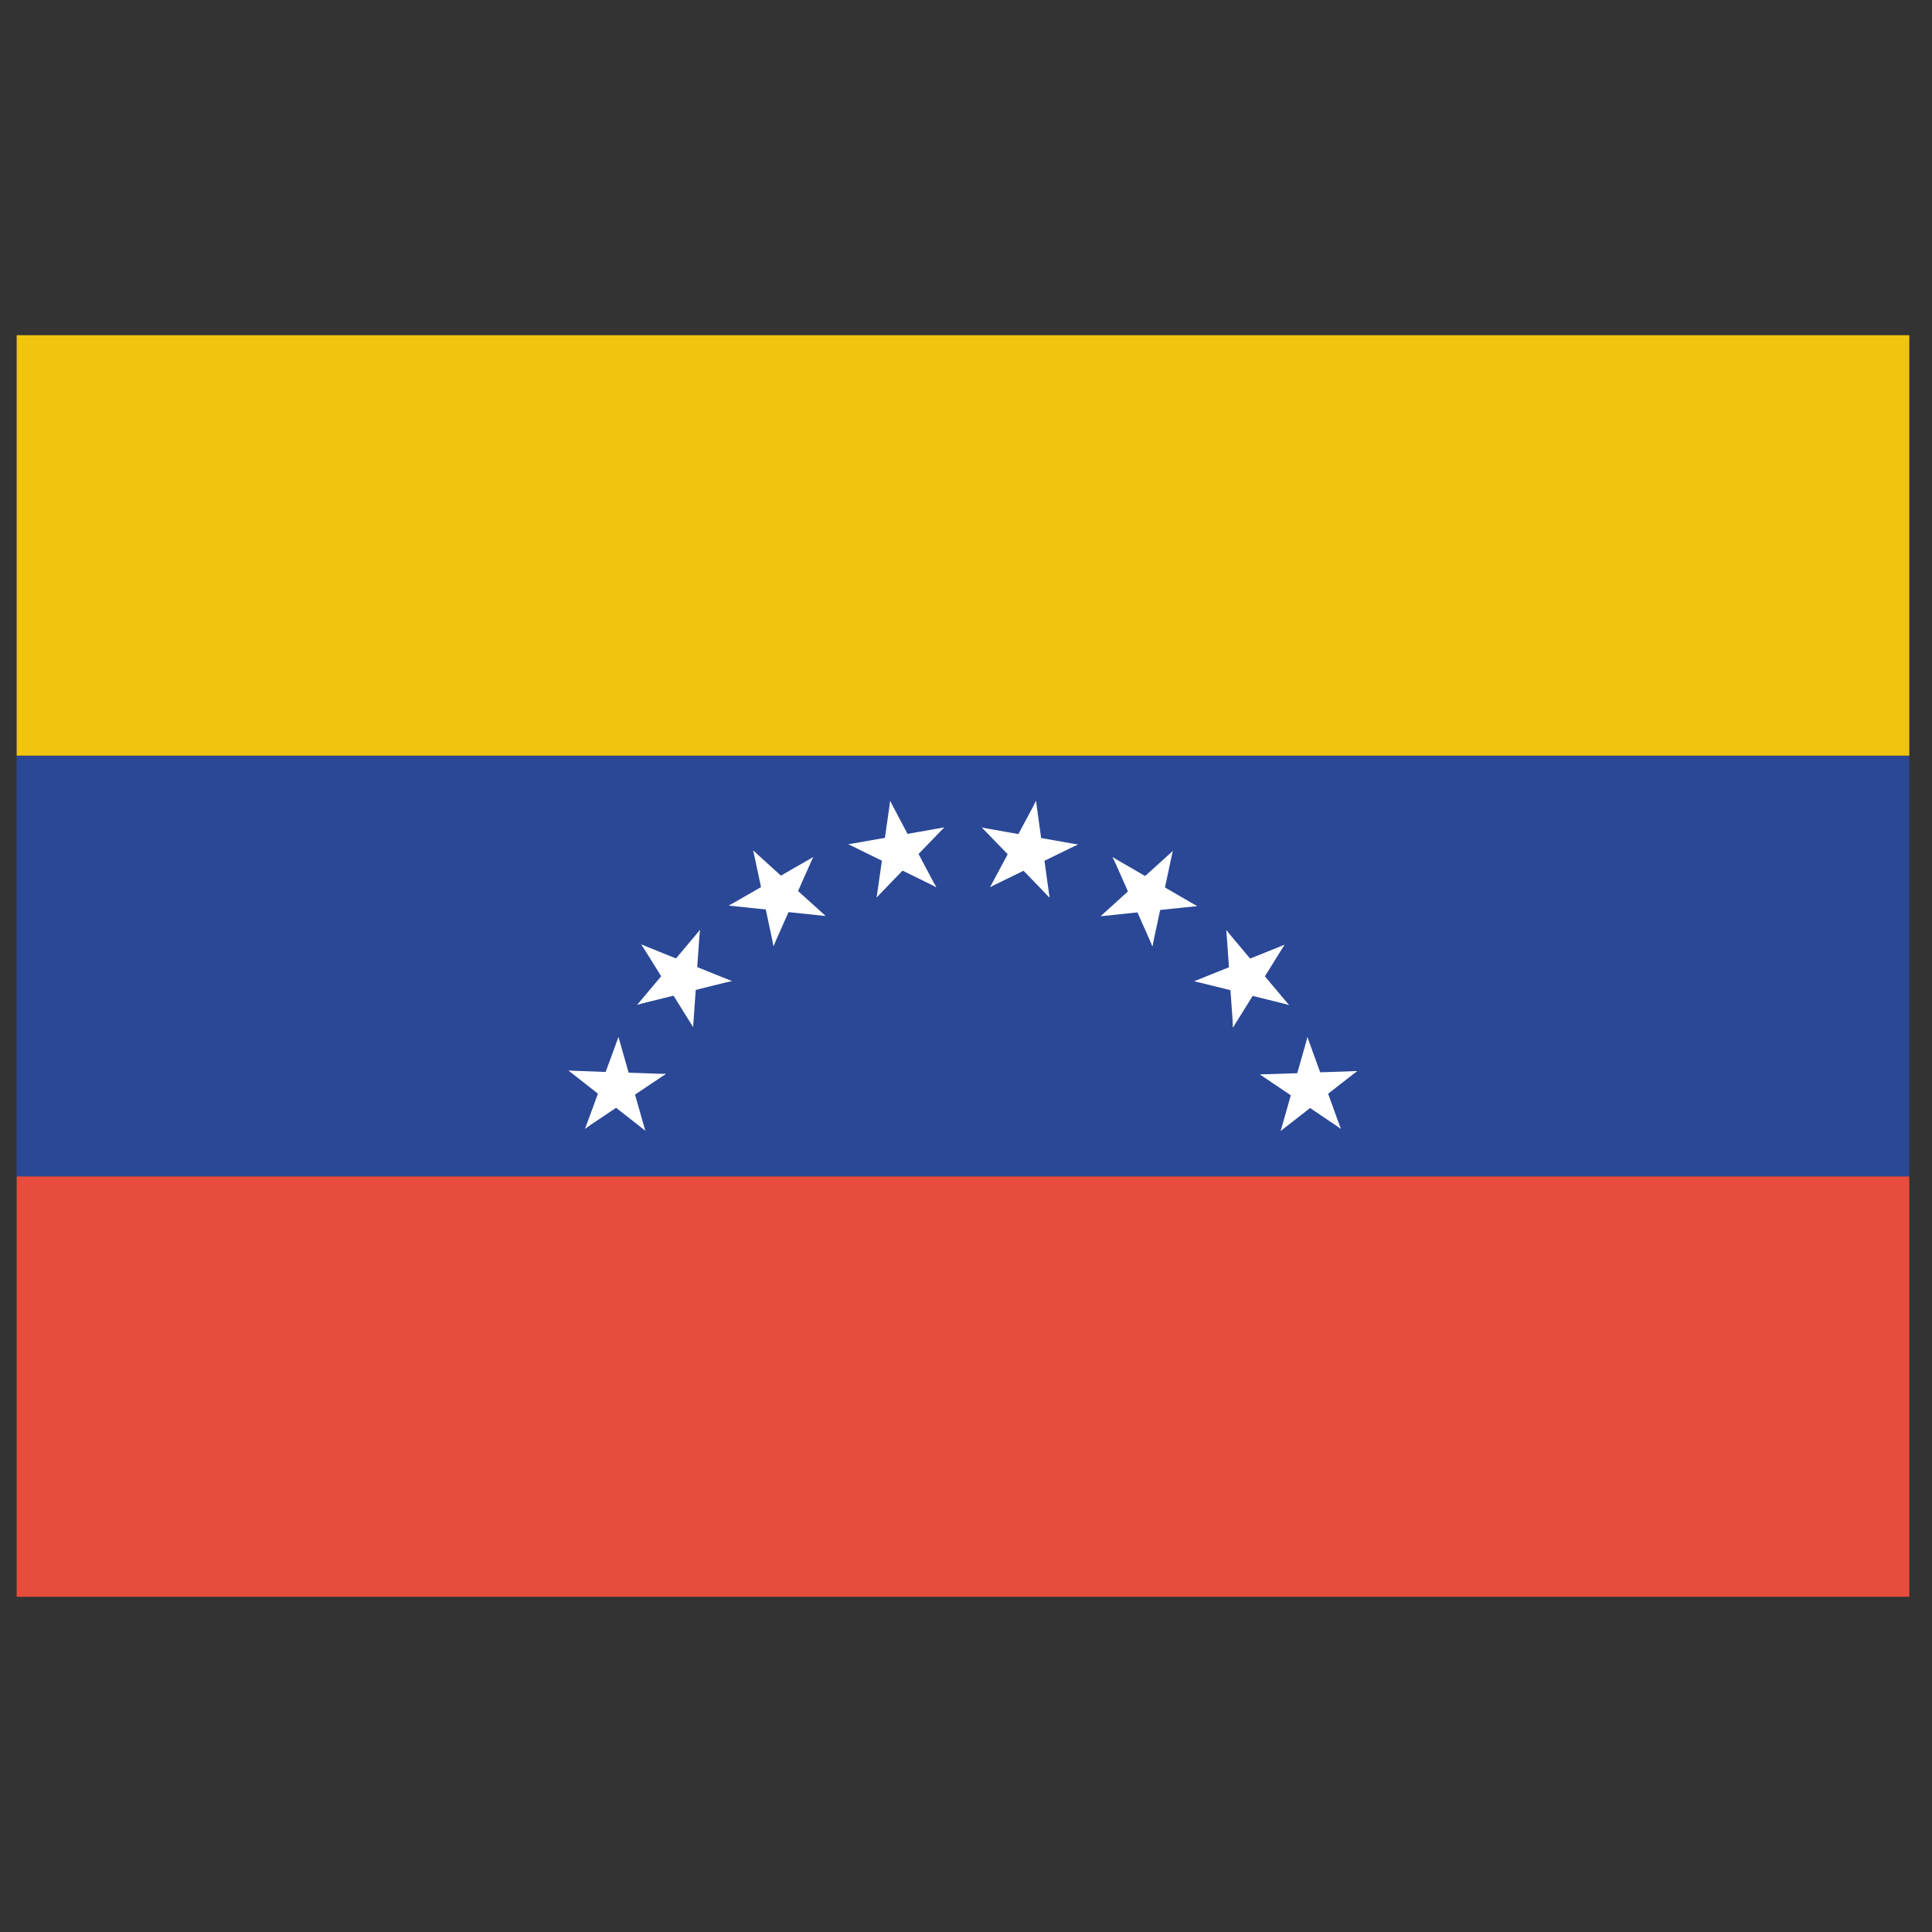
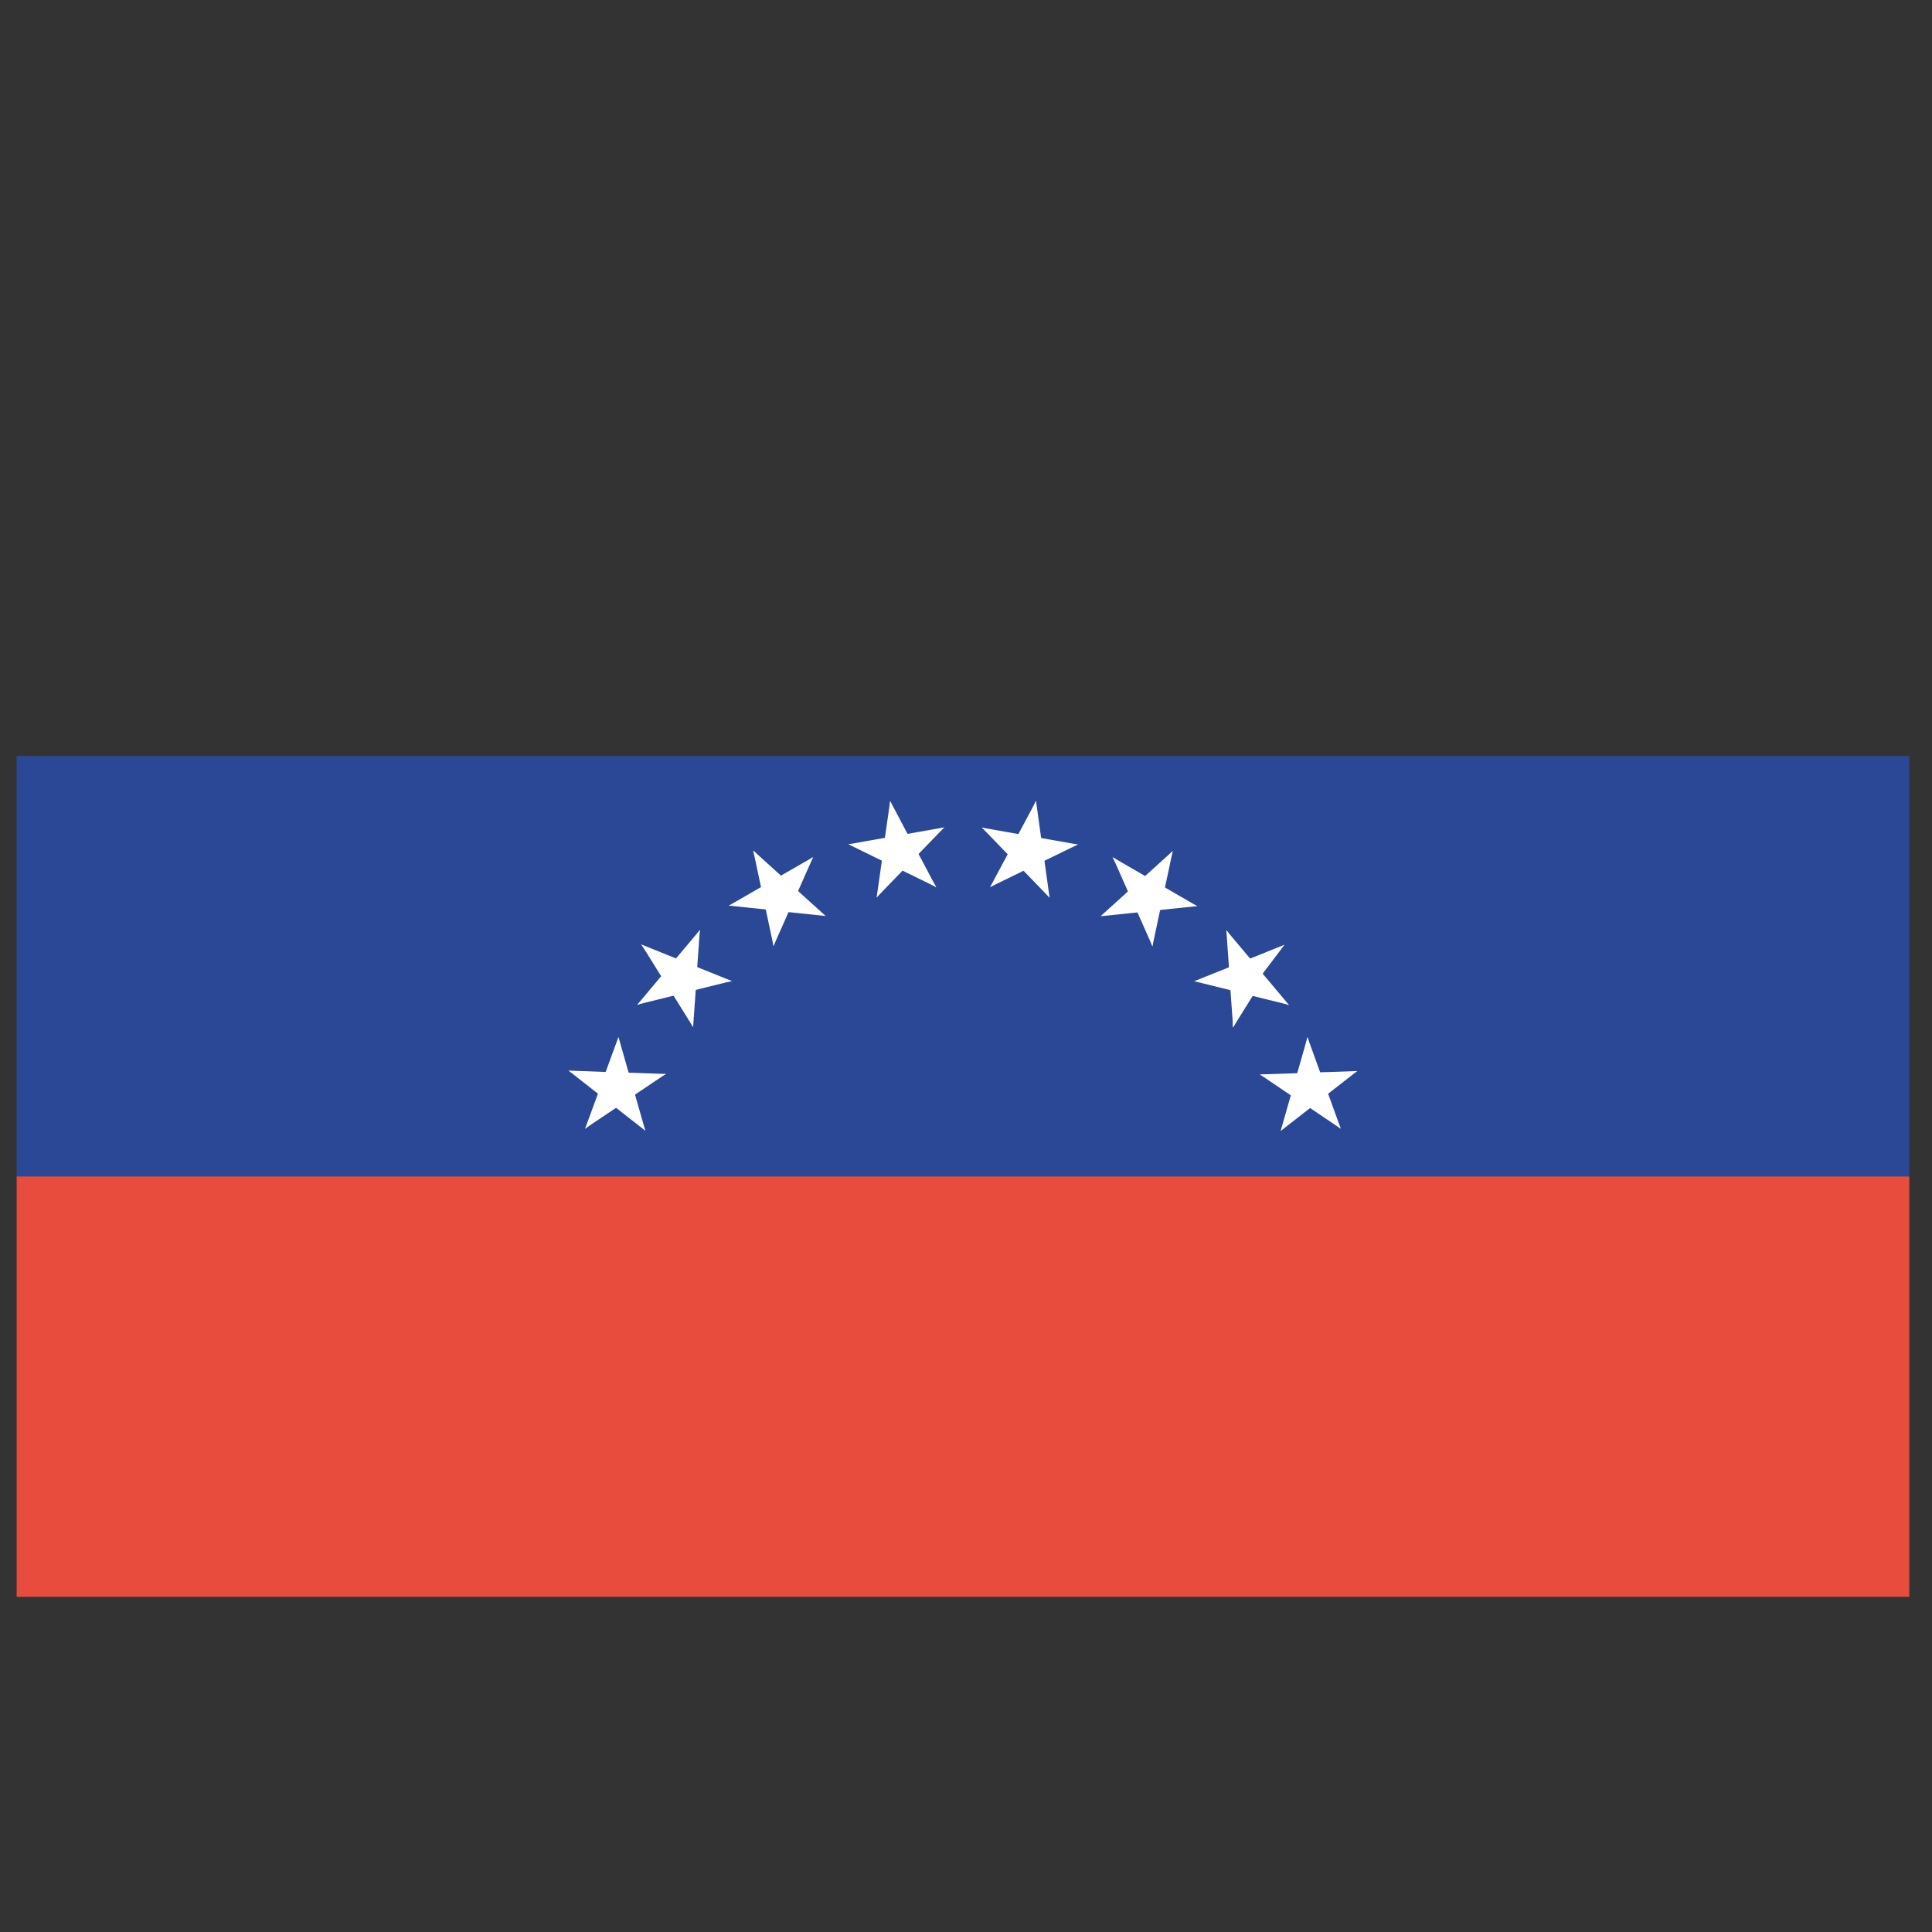
<svg xmlns="http://www.w3.org/2000/svg" id="venezuela" width="80" height="80" viewBox="0 0 80 80">
  <rect x="0" y="0" width="80" height="80" fill="#333333" stroke="none" />
  <defs>
    <style>
      .cls-1 {
        fill: #2b4896;
      }

      .cls-1, .cls-2, .cls-3, .cls-4 {
        stroke-width: 0px;
      }

      .cls-2 {
        fill: #f1c40f;
      }

      .cls-3 {
        fill: #e74c3c;
      }

      .cls-4 {
        fill: #fff;
      }
    </style>
  </defs>
  <g id="layer1">
    <g id="g3382">
      <g id="g3753">
        <path id="rect2985" class="cls-3" d="M.69,66.12v-17.41h78.37v17.41H.69Z" />
        <path id="rect2987" class="cls-1" d="M.69,48.71v-17.41h78.37v17.41H.69Z" />
-         <path id="rect2989" class="cls-2" d="M.69,31.29V13.88h78.37v17.41H.69Z" />
      </g>
      <g id="g3015">
        <g id="g24">
          <g id="s4">
            <g id="s2">
              <g id="use28">
                <g id="s">
                  <g id="f">
                    <g id="t">
                      <path id="o" class="cls-4" d="M42.9,33.17l-1,1.87,1.12.6-.13-2.47Z" />
                      <g id="use10">
                        <path id="o-2" data-name="o" class="cls-4" d="M42.9,33.17l.29,2.1-1.26.18.96-2.28Z" />
                      </g>
                    </g>
                    <g id="use12">
                      <g id="t-2" data-name="t">
                        <path id="o-3" data-name="o" class="cls-4" d="M44.63,34.97l-2.09-.37-.22,1.25,2.31-.88Z" />
                        <g id="use10-2" data-name="use10">
                          <path id="o-4" data-name="o" class="cls-4" d="M44.63,34.97l-1.91.93-.56-1.14,2.46.21Z" />
                        </g>
                      </g>
                    </g>
                  </g>
                  <g id="use14">
                    <g id="t-3" data-name="t">
                      <path id="o-5" data-name="o" class="cls-4" d="M40.66,34.27l1.47,1.52.91-.88-2.39-.64Z" />
                      <g id="use10-3" data-name="use10">
                        <path id="o-6" data-name="o" class="cls-4" d="M40.66,34.27l2.09.37-.22,1.25-1.87-1.62Z" />
                      </g>
                    </g>
                  </g>
                  <g id="use16">
                    <g id="f-2" data-name="f">
                      <g id="t-4" data-name="t">
                        <path id="o-7" data-name="o" class="cls-4" d="M43.46,37.17l-.29-2.1-1.26.18,1.55,1.92Z" />
                        <g id="use10-4" data-name="use10">
                          <path id="o-8" data-name="o" class="cls-4" d="M43.46,37.17l-1.47-1.52.91-.88.56,2.41Z" />
                        </g>
                      </g>
                      <g id="use12-2" data-name="use12">
                        <g id="t-5" data-name="t">
                          <path id="o-9" data-name="o" class="cls-4" d="M41,36.73l1.91-.93-.56-1.14-1.35,2.07Z" />
                          <g id="use10-5" data-name="use10">
                            <path id="o-10" data-name="o" class="cls-4" d="M41,36.73l1-1.87,1.12.6-2.12,1.27Z" />
                          </g>
                        </g>
                      </g>
                    </g>
                  </g>
                </g>
              </g>
              <g id="use30">
                <g id="s-2" data-name="s">
                  <g id="f-3" data-name="f">
                    <g id="t-6" data-name="t">
                      <path id="o-11" data-name="o" class="cls-4" d="M48.56,35.24l-1.57,1.42.85.94.72-2.36Z" />
                      <g id="use10-6" data-name="use10">
                        <path id="o-12" data-name="o" class="cls-4" d="M48.56,35.24l-.44,2.07-1.24-.26,1.68-1.81Z" />
                      </g>
                    </g>
                    <g id="use12-3" data-name="use12">
                      <g id="t-7" data-name="t">
                        <path id="o-13" data-name="o" class="cls-4" d="M49.57,37.52l-1.83-1.06-.64,1.1,2.47-.04Z" />
                        <g id="use10-7" data-name="use10">
                          <path id="o-14" data-name="o" class="cls-4" d="M49.57,37.52l-2.11.22-.13-1.26,2.24,1.04Z" />
                        </g>
                      </g>
                    </g>
                  </g>
                  <g id="use14-2" data-name="use14">
                    <g id="t-8" data-name="t">
                      <path id="o-15" data-name="o" class="cls-4" d="M46.08,35.5l.86,1.94,1.16-.52-2.02-1.42Z" />
                      <g id="use10-8" data-name="use10">
                        <path id="o-16" data-name="o" class="cls-4" d="M46.08,35.5l1.83,1.06-.64,1.1-1.2-2.16Z" />
                      </g>
                    </g>
                  </g>
                  <g id="use16-2" data-name="use16">
                    <g id="f-4" data-name="f">
                      <g id="t-9" data-name="t">
                        <path id="o-17" data-name="o" class="cls-4" d="M47.72,39.18l.44-2.07-1.24-.26.8,2.34Z" />
                        <g id="use10-9" data-name="use10">
                          <path id="o-18" data-name="o" class="cls-4" d="M47.72,39.18l-.86-1.94,1.16-.52-.3,2.45Z" />
                        </g>
                      </g>
                      <g id="use12-4" data-name="use12">
                        <g id="t-10" data-name="t">
                          <path id="o-19" data-name="o" class="cls-4" d="M45.57,37.94l2.11-.22-.13-1.26-1.97,1.49Z" />
                          <g id="use10-10" data-name="use10">
                            <path id="o-20" data-name="o" class="cls-4" d="M45.57,37.94l1.57-1.42.85.94-2.43.47Z" />
                          </g>
                        </g>
                      </g>
                    </g>
                  </g>
                </g>
              </g>
            </g>
            <g id="use32">
              <g id="s2-2" data-name="s2">
                <g id="use28-2" data-name="use28">
                  <g id="s-3" data-name="s">
                    <g id="f-5" data-name="f">
                      <g id="t-11" data-name="t">
                        <path id="o-21" data-name="o" class="cls-4" d="M53.19,39.12l-1.97.79.48,1.18,1.49-1.97Z" />
                        <g id="use10-11" data-name="use10">
-                           <path id="o-22" data-name="o" class="cls-4" d="M53.19,39.12l-1.12,1.8-1.08-.67,2.2-1.12Z" />
-                         </g>
+                           </g>
                      </g>
                      <g id="use12-5" data-name="use12">
                        <g id="t-12" data-name="t">
                          <path id="o-23" data-name="o" class="cls-4" d="M53.37,41.61l-1.36-1.62-.97.82,2.34.81Z" />
                          <g id="use10-12" data-name="use10">
                            <path id="o-24" data-name="o" class="cls-4" d="M53.37,41.61l-2.06-.51.31-1.23,1.75,1.75Z" />
                          </g>
                        </g>
                      </g>
                    </g>
                    <g id="use14-3" data-name="use14">
                      <g id="t-13" data-name="t">
                        <path id="o-25" data-name="o" class="cls-4" d="M50.78,38.52l.15,2.11,1.27-.09-1.42-2.03Z" />
                        <g id="use10-13" data-name="use10">
                          <path id="o-26" data-name="o" class="cls-4" d="M50.78,38.52l1.36,1.62-.97.82-.39-2.44Z" />
                        </g>
                      </g>
                    </g>
                    <g id="use16-3" data-name="use16">
                      <g id="f-6" data-name="f">
                        <g id="t-14" data-name="t">
                          <path id="o-27" data-name="o" class="cls-4" d="M51.06,42.54l1.12-1.8-1.08-.67-.05,2.47Z" />
                          <g id="use10-14" data-name="use10">
                            <path id="o-28" data-name="o" class="cls-4" d="M51.06,42.54l-.15-2.11,1.27-.09-1.12,2.2Z" />
                          </g>
                        </g>
                        <g id="use12-6" data-name="use12">
                          <g id="t-15" data-name="t">
                            <path id="o-29" data-name="o" class="cls-4" d="M49.45,40.63l2.06.51.31-1.23-2.36.72Z" />
                            <g id="use10-15" data-name="use10">
                              <path id="o-30" data-name="o" class="cls-4" d="M49.45,40.63l1.97-.79.48,1.18-2.44-.39Z" />
                            </g>
                          </g>
                        </g>
                      </g>
                    </g>
                  </g>
                </g>
                <g id="use30-2" data-name="use30">
                  <g id="s-4" data-name="s">
                    <g id="f-7" data-name="f">
                      <g id="t-16" data-name="t">
                        <path id="o-31" data-name="o" class="cls-4" d="M56.2,44.35l-2.12.07.04,1.27,2.07-1.34Z" />
                        <g id="use10-16" data-name="use10">
                          <path id="o-32" data-name="o" class="cls-4" d="M56.2,44.35l-1.67,1.3-.78-1,2.45-.3Z" />
                        </g>
                      </g>
                      <g id="use12-7" data-name="use12">
                        <g id="t-17" data-name="t">
                          <path id="o-33" data-name="o" class="cls-4" d="M55.52,46.74l-.72-1.99-1.19.43,1.92,1.56Z" />
                          <g id="use10-17" data-name="use10">
                            <path id="o-34" data-name="o" class="cls-4" d="M55.52,46.74l-1.76-1.19.71-1.05,1.05,2.24Z" />
                          </g>
                        </g>
                      </g>
                    </g>
                    <g id="use14-4" data-name="use14">
                      <g id="t-18" data-name="t">
                        <path id="o-35" data-name="o" class="cls-4" d="M54.14,42.95l-.58,2.04,1.22.35-.64-2.39Z" />
                        <g id="use10-18" data-name="use10">
                          <path id="o-36" data-name="o" class="cls-4" d="M54.14,42.95l.72,1.99-1.19.43.47-2.43Z" />
                        </g>
                      </g>
                    </g>
                    <g id="use16-4" data-name="use16">
                      <g id="f-8" data-name="f">
                        <g id="t-19" data-name="t">
                          <path id="o-37" data-name="o" class="cls-4" d="M53.03,46.83l1.67-1.3-.78-1-.89,2.31Z" />
                          <g id="use10-19" data-name="use10">
                            <path id="o-38" data-name="o" class="cls-4" d="M53.03,46.83l.58-2.04,1.22.35-1.81,1.69Z" />
                          </g>
                        </g>
                        <g id="use12-8" data-name="use12">
                          <g id="t-20" data-name="t">
                            <path id="o-39" data-name="o" class="cls-4" d="M52.17,44.49l1.76,1.19.71-1.05-2.47-.13Z" />
                            <g id="use10-20" data-name="use10">
                              <path id="o-40" data-name="o" class="cls-4" d="M52.17,44.49l2.12-.07.04,1.27-2.16-1.2Z" />
                            </g>
                          </g>
                        </g>
                      </g>
                    </g>
                  </g>
                </g>
              </g>
            </g>
          </g>
          <g id="use34">
            <g id="s4-2" data-name="s4">
              <g id="s2-3" data-name="s2">
                <g id="use28-3" data-name="use28">
                  <g id="s-5" data-name="s">
                    <g id="f-9" data-name="f">
                      <g id="t-21" data-name="t">
                        <path id="o-41" data-name="o" class="cls-4" d="M23.54,44.33l1.67,1.31.78-1-2.45-.3Z" />
                        <g id="use10-21" data-name="use10">
                          <path id="o-42" data-name="o" class="cls-4" d="M23.54,44.33l2.12.08-.05,1.27-2.07-1.35Z" />
                        </g>
                      </g>
                      <g id="use12-9" data-name="use12">
                        <g id="t-22" data-name="t">
                          <path id="o-43" data-name="o" class="cls-4" d="M25.61,42.94l-.73,1.99,1.19.44-.47-2.43Z" />
                          <g id="use10-22" data-name="use10">
                            <path id="o-44" data-name="o" class="cls-4" d="M25.61,42.94l.58,2.04-1.22.35.64-2.39Z" />
                          </g>
                        </g>
                      </g>
                    </g>
                    <g id="use14-5" data-name="use14">
                      <g id="t-23" data-name="t">
                        <path id="o-45" data-name="o" class="cls-4" d="M24.23,46.73l1.76-1.18-.71-1.05-1.05,2.24Z" />
                        <g id="use10-23" data-name="use10">
                          <path id="o-46" data-name="o" class="cls-4" d="M24.23,46.73l.73-1.99,1.19.44-1.92,1.56Z" />
                        </g>
                      </g>
                    </g>
                    <g id="use16-5" data-name="use16">
                      <g id="f-10" data-name="f">
                        <g id="t-24" data-name="t">
                          <path id="o-47" data-name="o" class="cls-4" d="M27.57,44.47l-2.12-.07-.04,1.27,2.16-1.2Z" />
                          <g id="use10-24" data-name="use10">
                            <path id="o-48" data-name="o" class="cls-4" d="M27.57,44.47l-1.76,1.18-.71-1.05,2.47-.13Z" />
                          </g>
                        </g>
                        <g id="use12-10" data-name="use12">
                          <g id="t-25" data-name="t">
                            <path id="o-49" data-name="o" class="cls-4" d="M26.72,46.82l-.58-2.04-1.22.35,1.81,1.69Z" />
                            <g id="use10-25" data-name="use10">
                              <path id="o-50" data-name="o" class="cls-4" d="M26.72,46.82l-1.67-1.31.78-1,.89,2.31Z" />
                            </g>
                          </g>
                        </g>
                      </g>
                    </g>
                  </g>
                </g>
                <g id="use30-3" data-name="use30">
                  <g id="s-6" data-name="s">
                    <g id="f-11" data-name="f">
                      <g id="t-26" data-name="t">
                        <path id="o-51" data-name="o" class="cls-4" d="M26.56,39.11l1.12,1.8,1.08-.67-2.2-1.12Z" />
                        <g id="use10-26" data-name="use10">
                          <path id="o-52" data-name="o" class="cls-4" d="M26.56,39.11l1.96.79-.48,1.18-1.49-1.97Z" />
                        </g>
                      </g>
                      <g id="use12-11" data-name="use12">
                        <g id="t-27" data-name="t">
                          <path id="o-53" data-name="o" class="cls-4" d="M28.98,38.51l-1.36,1.62.97.82.39-2.44Z" />
                          <g id="use10-27" data-name="use10">
                            <path id="o-54" data-name="o" class="cls-4" d="M28.98,38.51l-.15,2.11-1.27-.09,1.42-2.02Z" />
                          </g>
                        </g>
                      </g>
                    </g>
                    <g id="use14-6" data-name="use14">
                      <g id="t-28" data-name="t">
                        <path id="o-55" data-name="o" class="cls-4" d="M26.39,41.6l2.06-.51-.31-1.23-1.75,1.75Z" />
                        <g id="use10-28" data-name="use10">
                          <path id="o-56" data-name="o" class="cls-4" d="M26.39,41.6l1.36-1.62.97.82-2.34.81Z" />
                        </g>
                      </g>
                    </g>
                    <g id="use16-6" data-name="use16">
                      <g id="f-12" data-name="f">
                        <g id="t-29" data-name="t">
                          <path id="o-57" data-name="o" class="cls-4" d="M30.3,40.62l-1.97-.79-.48,1.18,2.44-.38Z" />
                          <g id="use10-29" data-name="use10">
                            <path id="o-58" data-name="o" class="cls-4" d="M30.3,40.62l-2.06.51-.31-1.23,2.36.72Z" />
                          </g>
                        </g>
                        <g id="use12-12" data-name="use12">
                          <g id="t-30" data-name="t">
                            <path id="o-59" data-name="o" class="cls-4" d="M28.7,42.53l.15-2.11-1.27-.09,1.12,2.2Z" />
                            <g id="use10-30" data-name="use10">
                              <path id="o-60" data-name="o" class="cls-4" d="M28.7,42.53l-1.12-1.8,1.08-.67.04,2.47Z" />
                            </g>
                          </g>
                        </g>
                      </g>
                    </g>
                  </g>
                </g>
              </g>
              <g id="use32-2" data-name="use32">
                <g id="s2-4" data-name="s2">
                  <g id="use28-4" data-name="use28">
                    <g id="s-7" data-name="s">
                      <g id="f-13" data-name="f">
                        <g id="t-31" data-name="t">
                          <path id="o-61" data-name="o" class="cls-4" d="M31.19,35.22l.44,2.07,1.24-.26-1.68-1.81Z" />
                          <g id="use10-31" data-name="use10">
                            <path id="o-62" data-name="o" class="cls-4" d="M31.19,35.22l1.57,1.42-.85.94-.72-2.36Z" />
                          </g>
                        </g>
                        <g id="use12-13" data-name="use12">
                          <g id="t-32" data-name="t">
                            <path id="o-63" data-name="o" class="cls-4" d="M33.67,35.49l-1.84,1.06.64,1.1,1.2-2.16Z" />
                            <g id="use10-32" data-name="use10">
-                               <path id="o-64" data-name="o" class="cls-4" d="M33.67,35.49l-.86,1.94-1.16-.52,2.03-1.42Z" />
+                               <path id="o-64" data-name="o" class="cls-4" d="M33.67,35.49l-.86,1.94-1.16-.52,2.03-1.42" />
                            </g>
                          </g>
                        </g>
                      </g>
                      <g id="use14-7" data-name="use14">
                        <g id="t-33" data-name="t">
                          <path id="o-65" data-name="o" class="cls-4" d="M30.18,37.5l2.11.22.13-1.26-2.24,1.04Z" />
                          <g id="use10-33" data-name="use10">
                            <path id="o-66" data-name="o" class="cls-4" d="M30.18,37.5l1.84-1.06.64,1.1-2.47-.04Z" />
                          </g>
                        </g>
                      </g>
                      <g id="use16-7" data-name="use16">
                        <g id="f-14" data-name="f">
                          <g id="t-34" data-name="t">
                            <path id="o-67" data-name="o" class="cls-4" d="M34.19,37.93l-1.57-1.42-.85.94,2.43.47Z" />
                            <g id="use10-34" data-name="use10">
                              <path id="o-68" data-name="o" class="cls-4" d="M34.19,37.93l-2.11-.22.13-1.27,1.97,1.49Z" />
                            </g>
                          </g>
                          <g id="use12-14" data-name="use12">
                            <g id="t-35" data-name="t">
                              <path id="o-69" data-name="o" class="cls-4" d="M32.03,39.17l.86-1.94-1.16-.52.3,2.45Z" />
                              <g id="use10-35" data-name="use10">
                                <path id="o-70" data-name="o" class="cls-4" d="M32.03,39.17l-.44-2.07,1.24-.26-.8,2.34Z" />
                              </g>
                            </g>
                          </g>
                        </g>
                      </g>
                    </g>
                  </g>
                  <g id="use30-4" data-name="use30">
                    <g id="s-8" data-name="s">
                      <g id="f-15" data-name="f">
                        <g id="t-36" data-name="t">
                          <path id="o-71" data-name="o" class="cls-4" d="M36.86,33.17l-.3,2.1,1.26.18-.96-2.28Z" />
                          <g id="use10-36" data-name="use10">
                            <path id="o-72" data-name="o" class="cls-4" d="M36.86,33.17l.99,1.87-1.12.6.13-2.47Z" />
                          </g>
                        </g>
                        <g id="use12-15" data-name="use12">
                          <g id="t-37" data-name="t">
                            <path id="o-73" data-name="o" class="cls-4" d="M39.1,34.26l-2.09.37.22,1.25,1.87-1.62Z" />
                            <g id="use10-37" data-name="use10">
                              <path id="o-74" data-name="o" class="cls-4" d="M39.1,34.26l-1.47,1.52-.91-.88,2.39-.64Z" />
                            </g>
                          </g>
                        </g>
                      </g>
                      <g id="use14-8" data-name="use14">
                        <g id="t-38" data-name="t">
                          <path id="o-75" data-name="o" class="cls-4" d="M35.13,34.96l1.9.93.56-1.14-2.46.21Z" />
                          <g id="use10-38" data-name="use10">
                            <path id="o-76" data-name="o" class="cls-4" d="M35.13,34.96l2.09-.37.22,1.25-2.31-.89Z" />
                          </g>
                        </g>
                      </g>
                      <g id="use16-8" data-name="use16">
                        <g id="f-16" data-name="f">
                          <g id="t-39" data-name="t">
                            <path id="o-77" data-name="o" class="cls-4" d="M38.76,36.73l-.99-1.87-1.12.6,2.12,1.28Z" />
                            <g id="use10-39" data-name="use10">
                              <path id="o-78" data-name="o" class="cls-4" d="M38.76,36.73l-1.9-.93.56-1.14,1.35,2.07Z" />
                            </g>
                          </g>
                          <g id="use12-16" data-name="use12">
                            <g id="t-40" data-name="t">
                              <path id="o-79" data-name="o" class="cls-4" d="M36.3,37.16l1.47-1.52-.91-.88-.56,2.41Z" />
                              <g id="use10-40" data-name="use10">
                                <path id="o-80" data-name="o" class="cls-4" d="M36.3,37.16l.3-2.1,1.26.18-1.56,1.92Z" />
                              </g>
                            </g>
                          </g>
                        </g>
                      </g>
                    </g>
                  </g>
                </g>
              </g>
            </g>
          </g>
        </g>
      </g>
    </g>
  </g>
</svg>